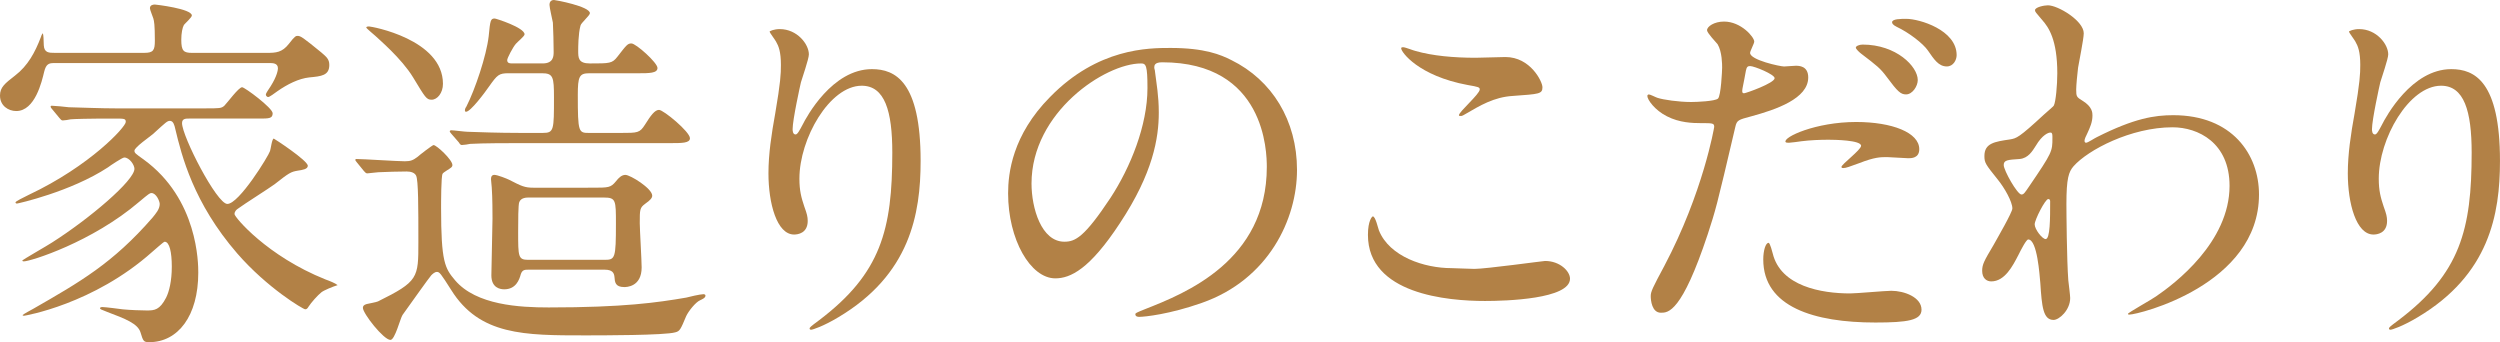
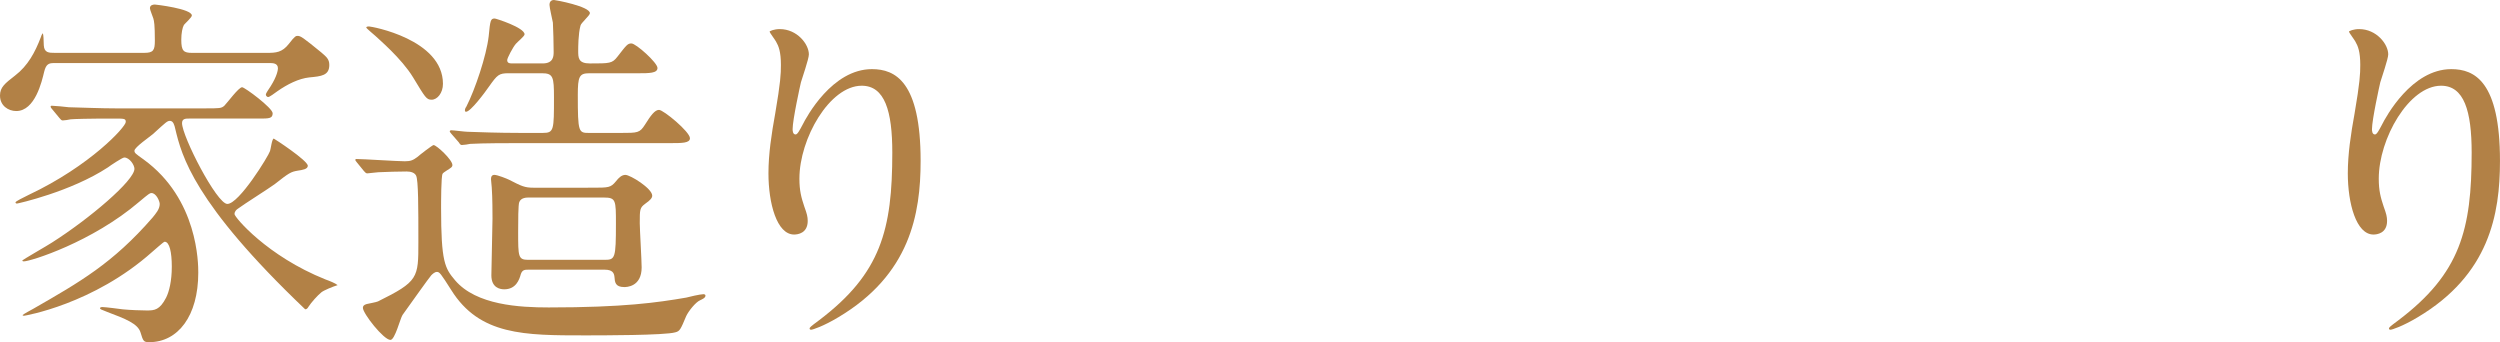
<svg xmlns="http://www.w3.org/2000/svg" version="1.1" id="レイヤー_1" x="0px" y="0px" width="105.953px" height="14.502px" viewBox="0 0 105.953 14.502" style="enable-background:new 0 0 105.953 14.502;" xml:space="preserve">
  <style type="text/css">
	.st0{fill:#B28146;}
</style>
  <g>
-     <path class="st0" d="M2.289,2.673c-0.208,0-0.336,0.032-0.417,0.368c-0.096,0.4-0.384,1.665-1.184,1.665   C0.352,4.706,0,4.481,0,4.05c0-0.353,0.208-0.513,0.64-0.849c0.544-0.416,0.849-0.992,1.088-1.617   c0.016-0.063,0.048-0.128,0.08-0.176c0.048,0.08,0.032,0.272,0.048,0.513C1.873,2.24,2.081,2.24,2.321,2.24h3.794   c0.384,0,0.448-0.111,0.448-0.512c0-0.688-0.032-0.832-0.064-0.944C6.482,0.72,6.354,0.416,6.354,0.352   c0-0.128,0.112-0.16,0.208-0.16c0.032,0,1.569,0.177,1.569,0.465c0,0.08-0.288,0.336-0.336,0.399   C7.731,1.168,7.683,1.408,7.683,1.681c0,0.479,0.096,0.56,0.464,0.56h3.153c0.4,0,0.656-0.016,0.944-0.384   c0.256-0.336,0.304-0.336,0.368-0.336c0.128,0,0.224,0.063,1.008,0.704c0.224,0.192,0.336,0.288,0.336,0.528   c0,0.448-0.336,0.48-0.848,0.528c-0.448,0.048-0.928,0.288-1.361,0.592c-0.112,0.08-0.32,0.24-0.384,0.24   c-0.048,0-0.096-0.063-0.096-0.096c0-0.08,0.112-0.208,0.208-0.368c0.272-0.433,0.304-0.688,0.304-0.753   c0-0.224-0.224-0.224-0.368-0.224H2.289z M8.003,5.025c-0.128,0-0.288,0-0.288,0.192c0,0.561,1.473,3.426,1.92,3.426   c0.497,0,1.745-2.033,1.809-2.241c0.032-0.08,0.08-0.528,0.16-0.528c0.016,0,1.441,0.929,1.441,1.152   c0,0.145-0.224,0.176-0.432,0.208c-0.288,0.048-0.368,0.097-0.977,0.576c-0.24,0.177-1.329,0.864-1.537,1.024   c-0.08,0.048-0.16,0.128-0.16,0.24c0,0.128,1.376,1.777,3.857,2.77c0.176,0.063,0.417,0.16,0.513,0.24   c-0.208,0.063-0.592,0.224-0.688,0.304c-0.16,0.128-0.432,0.433-0.544,0.608c-0.048,0.08-0.08,0.112-0.144,0.112   c-0.08,0-1.601-0.896-2.881-2.369C8.195,8.595,7.699,6.595,7.427,5.458c-0.032-0.145-0.08-0.336-0.224-0.336   c-0.112,0-0.16,0.048-0.721,0.56C6.354,5.794,5.698,6.242,5.698,6.387c0,0.096,0.048,0.128,0.384,0.368   c2.321,1.681,2.321,4.434,2.321,4.802c0,1.841-0.864,2.945-2.081,2.945c-0.24,0-0.256-0.049-0.368-0.417   c-0.112-0.368-0.641-0.576-1.409-0.864c-0.272-0.111-0.304-0.111-0.304-0.16c0-0.048,0.08-0.048,0.096-0.048   c0.128,0,0.736,0.08,0.864,0.097c0.304,0.031,0.816,0.048,1.024,0.048c0.32,0,0.544-0.017,0.816-0.545   c0.128-0.256,0.24-0.704,0.24-1.312c0-0.607-0.096-1.056-0.304-1.056c-0.048,0-0.464,0.384-0.528,0.432   c-2.497,2.226-5.41,2.705-5.426,2.705c-0.032,0-0.064,0-0.064-0.032c0-0.016,0.4-0.239,0.464-0.271   c1.953-1.121,3.361-1.921,5.042-3.857c0.128-0.16,0.304-0.353,0.304-0.576c0-0.112-0.145-0.465-0.353-0.465   c-0.064,0-0.112,0.032-0.512,0.368c-2,1.713-4.61,2.529-4.898,2.529c-0.032,0-0.064-0.016-0.064-0.032   c0-0.032,1.073-0.64,1.265-0.769C3.793,9.268,5.698,7.65,5.698,7.154c0-0.16-0.208-0.479-0.432-0.479   c-0.08,0-0.608,0.352-0.688,0.416C2.993,8.131,0.752,8.627,0.72,8.627c-0.032,0-0.064-0.016-0.064-0.048   c0-0.048,0.336-0.208,0.56-0.32C3.826,7.026,5.33,5.378,5.33,5.17c0-0.145-0.048-0.145-0.512-0.145   c-1.104,0-1.665,0.017-1.825,0.032C2.945,5.074,2.705,5.105,2.657,5.105c-0.064,0-0.096-0.063-0.144-0.111L2.209,4.626   c-0.032-0.032-0.064-0.08-0.064-0.097c0-0.032,0.016-0.048,0.048-0.048c0.112,0,0.608,0.048,0.72,0.064   c0.64,0.016,1.361,0.048,1.985,0.048h3.777c0.641,0,0.705,0,0.833-0.112c0.128-0.128,0.608-0.784,0.752-0.784   c0.112,0,1.296,0.88,1.296,1.104c0,0.224-0.16,0.224-0.576,0.224H8.003z" />
+     <path class="st0" d="M2.289,2.673c-0.208,0-0.336,0.032-0.417,0.368c-0.096,0.4-0.384,1.665-1.184,1.665   C0.352,4.706,0,4.481,0,4.05c0-0.353,0.208-0.513,0.64-0.849c0.544-0.416,0.849-0.992,1.088-1.617   c0.016-0.063,0.048-0.128,0.08-0.176c0.048,0.08,0.032,0.272,0.048,0.513C1.873,2.24,2.081,2.24,2.321,2.24h3.794   c0.384,0,0.448-0.111,0.448-0.512c0-0.688-0.032-0.832-0.064-0.944C6.482,0.72,6.354,0.416,6.354,0.352   c0-0.128,0.112-0.16,0.208-0.16c0.032,0,1.569,0.177,1.569,0.465c0,0.08-0.288,0.336-0.336,0.399   C7.731,1.168,7.683,1.408,7.683,1.681c0,0.479,0.096,0.56,0.464,0.56h3.153c0.4,0,0.656-0.016,0.944-0.384   c0.256-0.336,0.304-0.336,0.368-0.336c0.128,0,0.224,0.063,1.008,0.704c0.224,0.192,0.336,0.288,0.336,0.528   c0,0.448-0.336,0.48-0.848,0.528c-0.448,0.048-0.928,0.288-1.361,0.592c-0.112,0.08-0.32,0.24-0.384,0.24   c-0.048,0-0.096-0.063-0.096-0.096c0-0.08,0.112-0.208,0.208-0.368c0.272-0.433,0.304-0.688,0.304-0.753   c0-0.224-0.224-0.224-0.368-0.224H2.289z M8.003,5.025c-0.128,0-0.288,0-0.288,0.192c0,0.561,1.473,3.426,1.92,3.426   c0.497,0,1.745-2.033,1.809-2.241c0.032-0.08,0.08-0.528,0.16-0.528c0.016,0,1.441,0.929,1.441,1.152   c0,0.145-0.224,0.176-0.432,0.208c-0.288,0.048-0.368,0.097-0.977,0.576c-0.24,0.177-1.329,0.864-1.537,1.024   c-0.08,0.048-0.16,0.128-0.16,0.24c0,0.128,1.376,1.777,3.857,2.77c0.176,0.063,0.417,0.16,0.513,0.24   c-0.208,0.063-0.592,0.224-0.688,0.304c-0.16,0.128-0.432,0.433-0.544,0.608c-0.048,0.08-0.08,0.112-0.144,0.112   C8.195,8.595,7.699,6.595,7.427,5.458c-0.032-0.145-0.08-0.336-0.224-0.336   c-0.112,0-0.16,0.048-0.721,0.56C6.354,5.794,5.698,6.242,5.698,6.387c0,0.096,0.048,0.128,0.384,0.368   c2.321,1.681,2.321,4.434,2.321,4.802c0,1.841-0.864,2.945-2.081,2.945c-0.24,0-0.256-0.049-0.368-0.417   c-0.112-0.368-0.641-0.576-1.409-0.864c-0.272-0.111-0.304-0.111-0.304-0.16c0-0.048,0.08-0.048,0.096-0.048   c0.128,0,0.736,0.08,0.864,0.097c0.304,0.031,0.816,0.048,1.024,0.048c0.32,0,0.544-0.017,0.816-0.545   c0.128-0.256,0.24-0.704,0.24-1.312c0-0.607-0.096-1.056-0.304-1.056c-0.048,0-0.464,0.384-0.528,0.432   c-2.497,2.226-5.41,2.705-5.426,2.705c-0.032,0-0.064,0-0.064-0.032c0-0.016,0.4-0.239,0.464-0.271   c1.953-1.121,3.361-1.921,5.042-3.857c0.128-0.16,0.304-0.353,0.304-0.576c0-0.112-0.145-0.465-0.353-0.465   c-0.064,0-0.112,0.032-0.512,0.368c-2,1.713-4.61,2.529-4.898,2.529c-0.032,0-0.064-0.016-0.064-0.032   c0-0.032,1.073-0.64,1.265-0.769C3.793,9.268,5.698,7.65,5.698,7.154c0-0.16-0.208-0.479-0.432-0.479   c-0.08,0-0.608,0.352-0.688,0.416C2.993,8.131,0.752,8.627,0.72,8.627c-0.032,0-0.064-0.016-0.064-0.048   c0-0.048,0.336-0.208,0.56-0.32C3.826,7.026,5.33,5.378,5.33,5.17c0-0.145-0.048-0.145-0.512-0.145   c-1.104,0-1.665,0.017-1.825,0.032C2.945,5.074,2.705,5.105,2.657,5.105c-0.064,0-0.096-0.063-0.144-0.111L2.209,4.626   c-0.032-0.032-0.064-0.08-0.064-0.097c0-0.032,0.016-0.048,0.048-0.048c0.112,0,0.608,0.048,0.72,0.064   c0.64,0.016,1.361,0.048,1.985,0.048h3.777c0.641,0,0.705,0,0.833-0.112c0.128-0.128,0.608-0.784,0.752-0.784   c0.112,0,1.296,0.88,1.296,1.104c0,0.224-0.16,0.224-0.576,0.224H8.003z" />
    <path class="st0" d="M15.125,6.883c-0.064-0.08-0.064-0.08-0.064-0.112s0.032-0.032,0.048-0.032c0.288,0,1.729,0.096,2.049,0.096   c0.256,0,0.352-0.048,0.544-0.191c0.064-0.064,0.624-0.496,0.672-0.496c0.128,0,0.8,0.624,0.8,0.848   c0,0.032-0.016,0.08-0.064,0.112c-0.048,0.048-0.32,0.192-0.352,0.256c-0.064,0.097-0.064,1.232-0.064,1.441   c0,2.305,0.16,2.561,0.592,3.073c0.896,1.056,2.737,1.152,3.97,1.152c3.169,0,4.609-0.208,5.826-0.417   c0.096-0.031,0.608-0.144,0.72-0.144c0.032,0,0.097,0,0.097,0.064c0,0.096-0.16,0.159-0.225,0.191   c-0.191,0.08-0.496,0.465-0.592,0.673c-0.24,0.576-0.272,0.64-0.464,0.688c-0.433,0.129-3.153,0.129-3.826,0.129   c-2.561,0-4.466,0-5.667-1.921c-0.448-0.705-0.496-0.769-0.608-0.769c-0.096,0-0.192,0.096-0.24,0.144   c-0.112,0.129-0.816,1.121-1.217,1.681c-0.096,0.145-0.32,1.057-0.512,1.057c-0.288,0-1.168-1.12-1.168-1.36   c0-0.08,0.048-0.128,0.16-0.16c0.064-0.016,0.417-0.08,0.48-0.112c1.712-0.848,1.712-0.992,1.712-2.513   c0-1.473,0-2.625-0.096-2.817c-0.064-0.128-0.224-0.176-0.4-0.176c-0.352,0-0.848,0.016-1.201,0.032   c-0.048,0-0.432,0.048-0.464,0.048c-0.064,0-0.08-0.032-0.144-0.096L15.125,6.883z M18.294,4.226c-0.224,0-0.272-0.097-0.785-0.944   c-0.496-0.816-1.473-1.633-1.601-1.761c-0.032-0.032-0.384-0.32-0.384-0.353c0-0.048,0.096-0.048,0.112-0.048   c0.112,0,3.137,0.544,3.137,2.433C18.774,3.938,18.534,4.226,18.294,4.226z M21.56,3.104c-0.416,0-0.48,0.064-0.833,0.561   c-0.176,0.256-0.784,1.072-0.976,1.072c-0.048,0-0.048-0.048-0.048-0.063c0-0.064,0.048-0.145,0.064-0.16   c0.368-0.721,0.848-2.146,0.944-2.978c0.064-0.672,0.08-0.752,0.256-0.752c0.048,0,1.265,0.384,1.265,0.672   c0,0.08-0.32,0.336-0.368,0.4c-0.128,0.145-0.368,0.608-0.368,0.688c0,0.144,0.112,0.144,0.256,0.144H23   c0.464,0,0.464-0.32,0.464-0.496c0-0.24-0.016-1.024-0.032-1.232c-0.016-0.096-0.144-0.641-0.144-0.752   C23.288,0.063,23.368,0,23.48,0c0.064,0,1.521,0.271,1.521,0.56c0,0.097-0.384,0.417-0.4,0.528   c-0.096,0.353-0.096,0.929-0.096,1.057c0,0.304,0,0.544,0.496,0.544c0.848,0,0.944,0,1.168-0.288   c0.384-0.496,0.432-0.56,0.592-0.56c0.192,0,1.104,0.816,1.104,1.04s-0.352,0.224-0.832,0.224h-2.065   c-0.416,0-0.48,0.145-0.48,0.913c0,1.616,0.032,1.616,0.496,1.616h1.312c0.736,0,0.816,0,1.04-0.352   c0.24-0.385,0.416-0.625,0.593-0.625c0.191,0,1.312,0.929,1.312,1.201c0,0.208-0.336,0.208-0.849,0.208h-6.45   c-0.384,0-1.473,0-2.017,0.032c-0.048,0.016-0.288,0.048-0.352,0.048c-0.048,0-0.08-0.032-0.128-0.112l-0.32-0.368   c-0.064-0.08-0.064-0.08-0.064-0.096c0-0.032,0.032-0.049,0.064-0.049c0.096,0,0.576,0.064,0.688,0.064   c0.464,0.016,1.296,0.048,2.209,0.048h0.992c0.464,0,0.464-0.128,0.464-1.505c0-0.864-0.032-1.024-0.512-1.024H21.56z    M25.081,7.955c0.72,0,0.8,0,1.024-0.272c0.112-0.144,0.24-0.271,0.4-0.271c0.208,0,1.137,0.576,1.137,0.88   c0,0.096-0.08,0.192-0.288,0.336c-0.24,0.177-0.24,0.24-0.24,0.833c0,0.256,0.08,1.568,0.08,1.872c0,0.833-0.656,0.833-0.736,0.833   c-0.385,0-0.4-0.209-0.416-0.433c-0.017-0.16-0.08-0.304-0.417-0.304h-3.232c-0.144,0-0.256,0-0.32,0.191   c-0.064,0.24-0.208,0.641-0.704,0.641c-0.176,0-0.544-0.064-0.544-0.593c0-0.336,0.048-2.017,0.048-2.4   c0-0.225,0-0.881-0.032-1.329c0-0.048-0.032-0.288-0.032-0.352c0-0.112,0.048-0.176,0.144-0.176c0.128,0,0.528,0.159,0.625,0.208   c0.528,0.271,0.656,0.336,1.041,0.336H25.081z M22.44,8.371c-0.128,0-0.352,0-0.432,0.192C21.96,8.659,21.96,9.411,21.96,9.828   c0,1.056,0,1.184,0.432,1.184h3.232c0.448,0,0.48-0.063,0.48-1.536c0-0.992,0-1.104-0.512-1.104H22.44z" />
    <path class="st0" d="M36.521,3.633c-1.36,0-2.641,2.241-2.641,3.938c0,0.513,0.08,0.801,0.208,1.185   c0.112,0.305,0.144,0.433,0.144,0.608c0,0.528-0.432,0.576-0.576,0.576c-0.736,0-1.088-1.328-1.088-2.593   c0-0.816,0.128-1.665,0.288-2.545c0.224-1.312,0.24-1.665,0.24-2.049c0-0.561-0.097-0.801-0.208-0.992   c-0.032-0.064-0.272-0.385-0.272-0.417c0-0.031,0.192-0.111,0.432-0.111c0.736,0,1.233,0.64,1.233,1.072   c0,0.192-0.288,1.009-0.337,1.185c-0.031,0.128-0.352,1.585-0.352,1.984c0,0.048,0,0.225,0.128,0.225c0.08,0,0.176-0.192,0.288-0.4   c0.176-0.353,1.265-2.369,2.945-2.369c0.992,0,2.064,0.528,2.064,3.89c0,2.257-0.448,4.818-3.489,6.627   c-0.641,0.384-1.089,0.528-1.152,0.528c-0.032,0-0.064-0.017-0.064-0.048c0-0.049,0.032-0.08,0.4-0.353   c2.625-1.985,3.105-3.842,3.105-7.107C37.818,4.706,37.498,3.633,36.521,3.633z" />
-     <path class="st0" d="M48.919,2.865c0,0.048,0.032,0.111,0.032,0.176c0.063,0.512,0.16,1.024,0.16,1.729   c0,1.072-0.24,2.562-1.649,4.69c-1.28,1.952-2.097,2.337-2.736,2.337c-1.057,0-2.001-1.649-2.001-3.602   c0-0.849,0.176-2.465,1.776-4.082c2.033-2.081,4.178-2.081,5.106-2.081c1.456,0,2.129,0.288,2.577,0.513   c1.729,0.848,2.785,2.561,2.785,4.657c0,2.081-1.201,4.643-4.034,5.635c-1.36,0.48-2.417,0.592-2.657,0.592   c-0.063,0-0.16-0.016-0.16-0.111c0-0.048,0.032-0.064,0.433-0.225c1.665-0.656,5.138-2.032,5.138-6.019   c0-0.624-0.063-4.434-4.434-4.434C48.935,2.641,48.919,2.769,48.919,2.865z M43.717,7.779c0,1.04,0.416,2.465,1.393,2.465   c0.464,0,0.849-0.192,1.953-1.857c0.848-1.296,1.568-3.073,1.568-4.657c0-0.961-0.064-1.041-0.272-1.041   C46.838,2.688,43.717,4.754,43.717,7.779z" />
-     <path class="st0" d="M62.489,11.396c0.48,0,2.914-0.336,2.994-0.336c0.624,0,1.056,0.432,1.056,0.752   c0,0.864-2.721,0.944-3.602,0.944c-1.584,0-4.962-0.288-4.962-2.801c0-0.608,0.177-0.784,0.208-0.784   c0.112,0,0.225,0.512,0.257,0.592c0.448,1.12,1.937,1.601,3.073,1.601C61.625,11.364,62.33,11.396,62.489,11.396z M62.538,2.448   c0.191,0,1.088-0.031,1.265-0.031c1.056,0,1.568,1.04,1.568,1.28c0,0.288-0.145,0.288-1.249,0.368   c-0.816,0.048-1.408,0.416-2.017,0.769c-0.16,0.096-0.16,0.08-0.224,0.08c-0.017,0-0.049,0-0.049-0.032   c0-0.145,0.881-0.896,0.881-1.089c0-0.096-0.048-0.111-0.513-0.191c-2.08-0.385-2.816-1.393-2.816-1.553   c0-0.048,0.048-0.048,0.08-0.048c0.096,0,0.448,0.144,0.528,0.159C60.712,2.368,61.625,2.448,62.538,2.448z" />
-     <path class="st0" d="M70.537,11.269c1.648-3.121,2.113-5.875,2.113-5.891c0-0.16-0.064-0.16-0.577-0.16   c-0.336,0-0.896-0.016-1.424-0.288c-0.513-0.256-0.833-0.704-0.833-0.864c0-0.048,0.049-0.064,0.064-0.064   c0.064,0,0.304,0.128,0.368,0.145c0.24,0.08,0.896,0.176,1.425,0.176c0.24,0,1.008-0.032,1.136-0.144   c0.129-0.112,0.177-1.201,0.177-1.312c0-0.129,0-0.673-0.192-0.993c-0.064-0.08-0.448-0.479-0.448-0.592   c0-0.16,0.305-0.368,0.721-0.368c0.72,0,1.28,0.656,1.28,0.849c0,0.08-0.176,0.399-0.176,0.479c0,0.305,1.28,0.576,1.44,0.576   c0.063,0,0.416-0.031,0.496-0.031c0.128,0,0.528,0,0.528,0.496c0,0.896-1.36,1.36-2.417,1.648c-0.544,0.145-0.608,0.16-0.673,0.448   c-0.816,3.489-0.832,3.505-1.168,4.546c-1.104,3.329-1.681,3.329-1.985,3.329c-0.384,0-0.432-0.528-0.432-0.704   C69.96,12.356,70.041,12.196,70.537,11.269z M73.914,3.953c0.08,0,1.297-0.432,1.297-0.64c0-0.16-0.864-0.513-1.04-0.513   c-0.097,0-0.145,0.032-0.177,0.192c-0.063,0.32-0.063,0.368-0.144,0.752C73.833,3.857,73.818,3.953,73.914,3.953z M75.13,10.74   c0.336,1.393,2.064,1.696,3.281,1.696c0.272,0,1.488-0.112,1.745-0.112c0.544,0,1.28,0.272,1.28,0.801   c0,0.448-0.592,0.544-1.953,0.544c-2.593,0-4.754-0.656-4.754-2.673c0-0.368,0.097-0.704,0.225-0.704   C75.018,10.292,75.115,10.692,75.13,10.74z M78.667,5.17c1.521,0,2.674,0.448,2.674,1.152c0,0.384-0.337,0.384-0.465,0.384   c-0.144,0-0.768-0.048-0.896-0.048c-0.288,0-0.527,0-1.184,0.256c-0.4,0.145-0.561,0.209-0.673,0.209c-0.032,0-0.08,0-0.08-0.049   c0-0.111,0.832-0.72,0.832-0.896c0-0.239-1.136-0.256-1.376-0.256c-0.353,0-0.784,0.017-1.152,0.064   C76.25,6.002,75.882,6.05,75.819,6.05c-0.048,0-0.128,0-0.145-0.031C75.563,5.81,76.956,5.17,78.667,5.17z M81.277,3.393   c0,0.257-0.224,0.608-0.496,0.608c-0.225,0-0.353-0.111-0.816-0.736c-0.272-0.368-0.416-0.479-1.089-0.992   c-0.063-0.048-0.224-0.192-0.224-0.256c0-0.064,0.145-0.128,0.288-0.128C80.365,1.889,81.277,2.816,81.277,3.393z M82.925,2.337   c0,0.208-0.144,0.479-0.416,0.479c-0.352,0-0.544-0.304-0.8-0.672c-0.208-0.304-0.816-0.769-1.329-1.009   c-0.16-0.08-0.191-0.144-0.191-0.191c0-0.145,0.367-0.145,0.607-0.145C81.341,0.8,82.925,1.265,82.925,2.337z" />
-     <path class="st0" d="M88.265,4.273c0.416,0.256,0.416,0.512,0.416,0.624c0,0.272-0.097,0.496-0.225,0.769   c-0.048,0.096-0.112,0.224-0.112,0.304c0,0.049,0.032,0.08,0.064,0.08c0.08,0,0.384-0.208,0.464-0.24   c1.585-0.8,2.449-0.928,3.233-0.928c2.497,0,3.634,1.664,3.634,3.361c0,3.842-5.122,5.09-5.49,5.09c-0.032,0-0.064,0-0.064-0.032   c0-0.048,1.009-0.608,1.185-0.736c0.801-0.544,3.121-2.305,3.121-4.689c0-1.825-1.328-2.481-2.417-2.481   c-1.76,0-3.585,0.961-4.193,1.649c-0.208,0.239-0.304,0.512-0.304,1.601c0,0.352,0.016,2.385,0.08,3.233   c0.016,0.128,0.08,0.656,0.08,0.752c0,0.512-0.465,0.929-0.705,0.929c-0.447,0-0.496-0.577-0.56-1.553   c-0.032-0.337-0.128-1.857-0.513-1.857c-0.08,0-0.288,0.4-0.416,0.656c-0.24,0.465-0.576,1.121-1.152,1.121   c-0.192,0-0.384-0.128-0.384-0.448c0-0.272,0.08-0.416,0.479-1.089c0.16-0.288,0.801-1.393,0.801-1.553   c0-0.288-0.336-0.88-0.624-1.232c-0.513-0.64-0.561-0.704-0.561-0.992c0-0.544,0.433-0.608,1.089-0.704   c0.271-0.048,0.368-0.064,1.44-1.057c0.08-0.08,0.399-0.336,0.416-0.384c0.08-0.16,0.144-0.864,0.144-1.361   c0-1.424-0.368-1.952-0.64-2.257c-0.272-0.319-0.305-0.352-0.305-0.416c0-0.128,0.385-0.208,0.545-0.208   c0.432,0,1.521,0.656,1.521,1.185c0,0.24-0.208,1.249-0.24,1.457c-0.032,0.256-0.08,0.752-0.08,0.928   C87.993,4.098,88.008,4.113,88.265,4.273z M86.28,6.178c-0.144,0.225-0.32,0.528-0.688,0.561c-0.512,0.032-0.672,0.048-0.672,0.256   c0,0.225,0.576,1.249,0.752,1.249c0.097,0,0.145-0.08,0.32-0.336c0.992-1.457,0.992-1.489,0.992-2.065c0-0.128,0-0.208-0.063-0.224   C86.824,5.602,86.552,5.714,86.28,6.178z M86.232,9.508c0,0.208,0.32,0.624,0.464,0.624c0.192,0,0.192-0.864,0.192-1.601   c0-0.064-0.032-0.096-0.08-0.096C86.68,8.436,86.232,9.315,86.232,9.508z" />
    <path class="st0" d="M103.456,3.633c-1.36,0-2.641,2.241-2.641,3.938c0,0.513,0.08,0.801,0.208,1.185   c0.112,0.305,0.144,0.433,0.144,0.608c0,0.528-0.432,0.576-0.576,0.576c-0.736,0-1.088-1.328-1.088-2.593   c0-0.816,0.128-1.665,0.288-2.545c0.224-1.312,0.24-1.665,0.24-2.049c0-0.561-0.097-0.801-0.208-0.992   c-0.032-0.064-0.272-0.385-0.272-0.417c0-0.031,0.192-0.111,0.432-0.111c0.736,0,1.233,0.64,1.233,1.072   c0,0.192-0.288,1.009-0.337,1.185c-0.031,0.128-0.352,1.585-0.352,1.984c0,0.048,0,0.225,0.128,0.225c0.08,0,0.176-0.192,0.288-0.4   c0.176-0.353,1.265-2.369,2.945-2.369c0.992,0,2.064,0.528,2.064,3.89c0,2.257-0.448,4.818-3.489,6.627   c-0.641,0.384-1.089,0.528-1.152,0.528c-0.032,0-0.064-0.017-0.064-0.048c0-0.049,0.032-0.08,0.4-0.353   c2.625-1.985,3.105-3.842,3.105-7.107C104.752,4.706,104.432,3.633,103.456,3.633z" />
  </g>
  <g>
</g>
  <g>
</g>
  <g>
</g>
  <g>
</g>
  <g>
</g>
  <g>
</g>
  <g>
</g>
  <g>
</g>
  <g>
</g>
  <g>
</g>
  <g>
</g>
  <g>
</g>
  <g>
</g>
  <g>
</g>
  <g>
</g>
</svg>